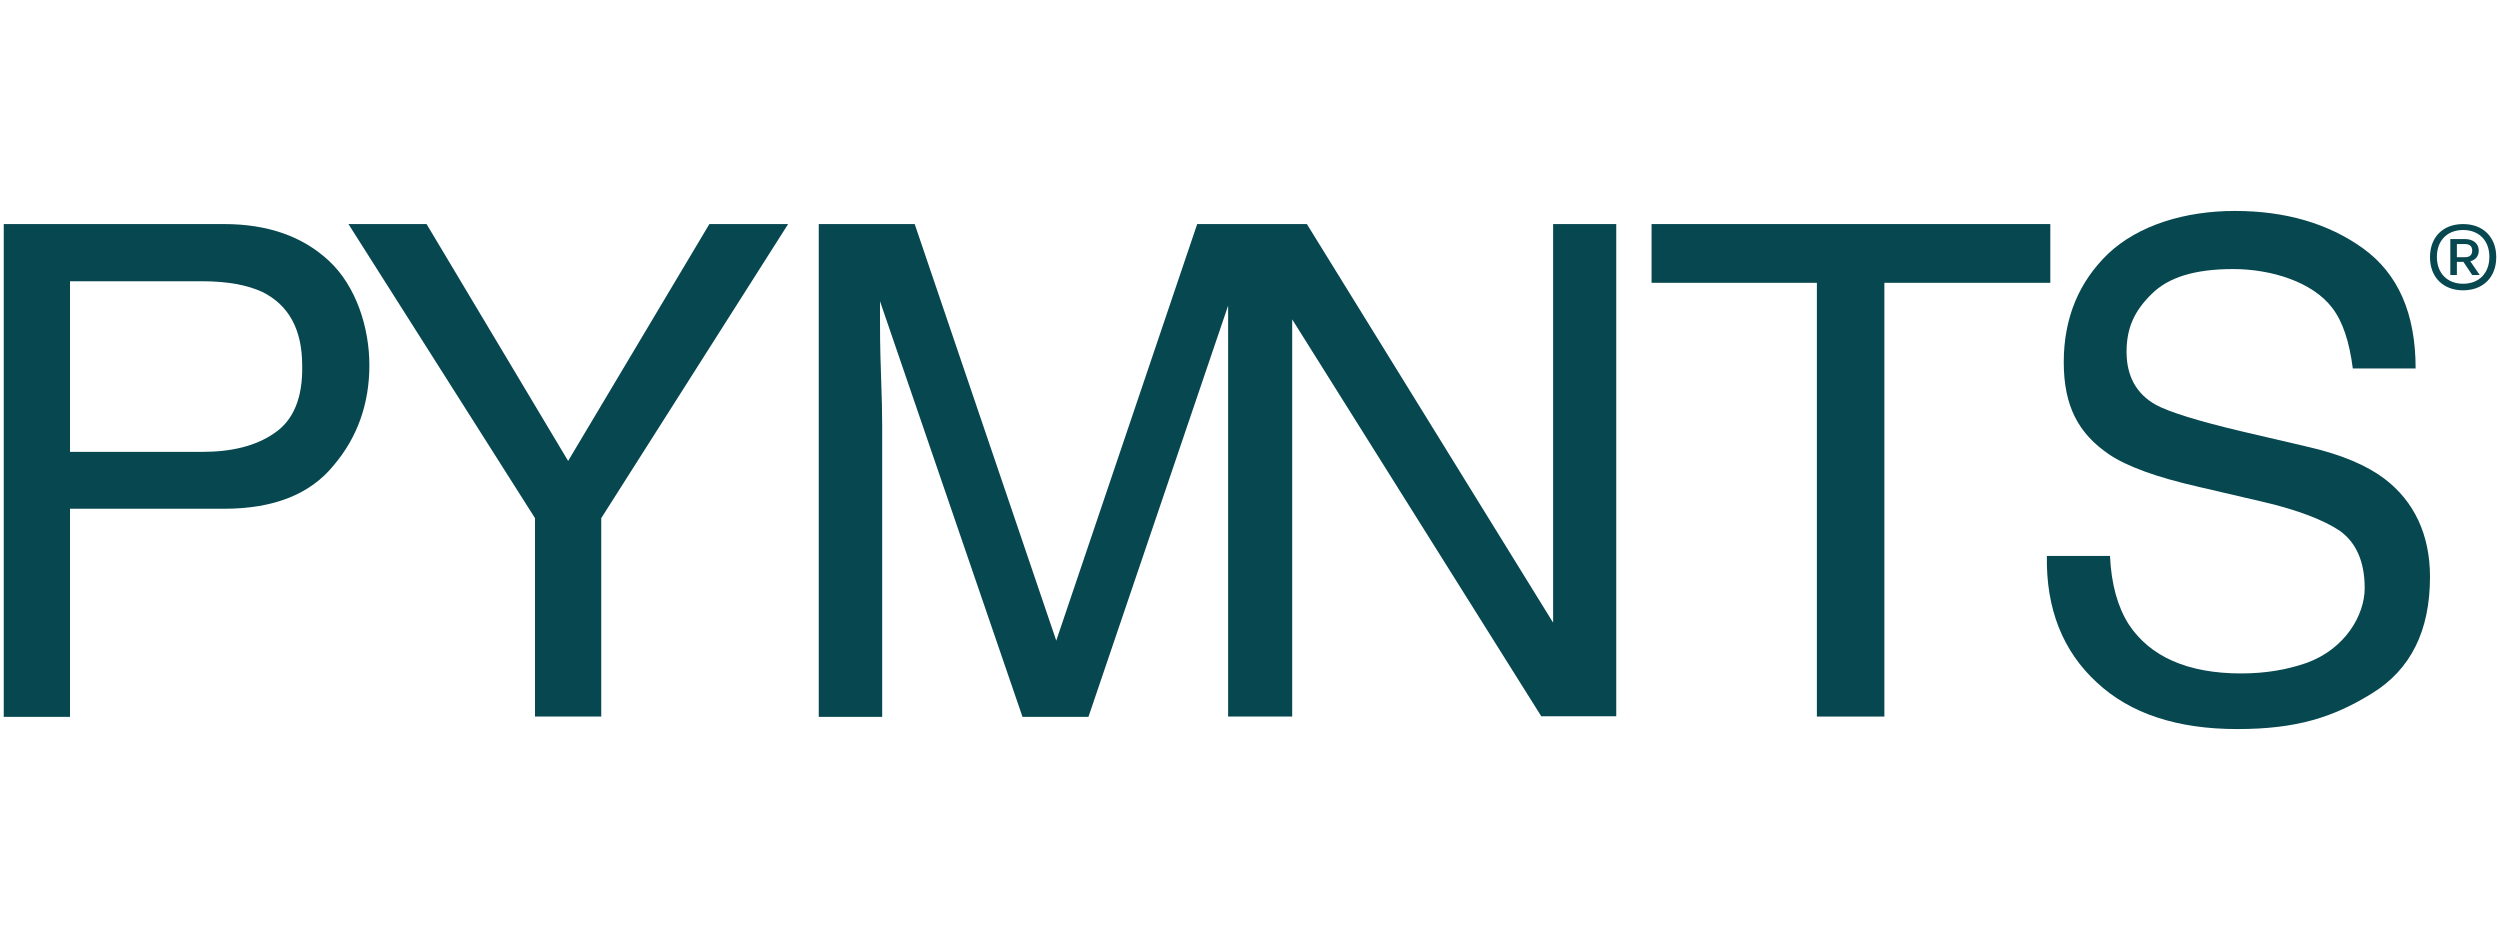
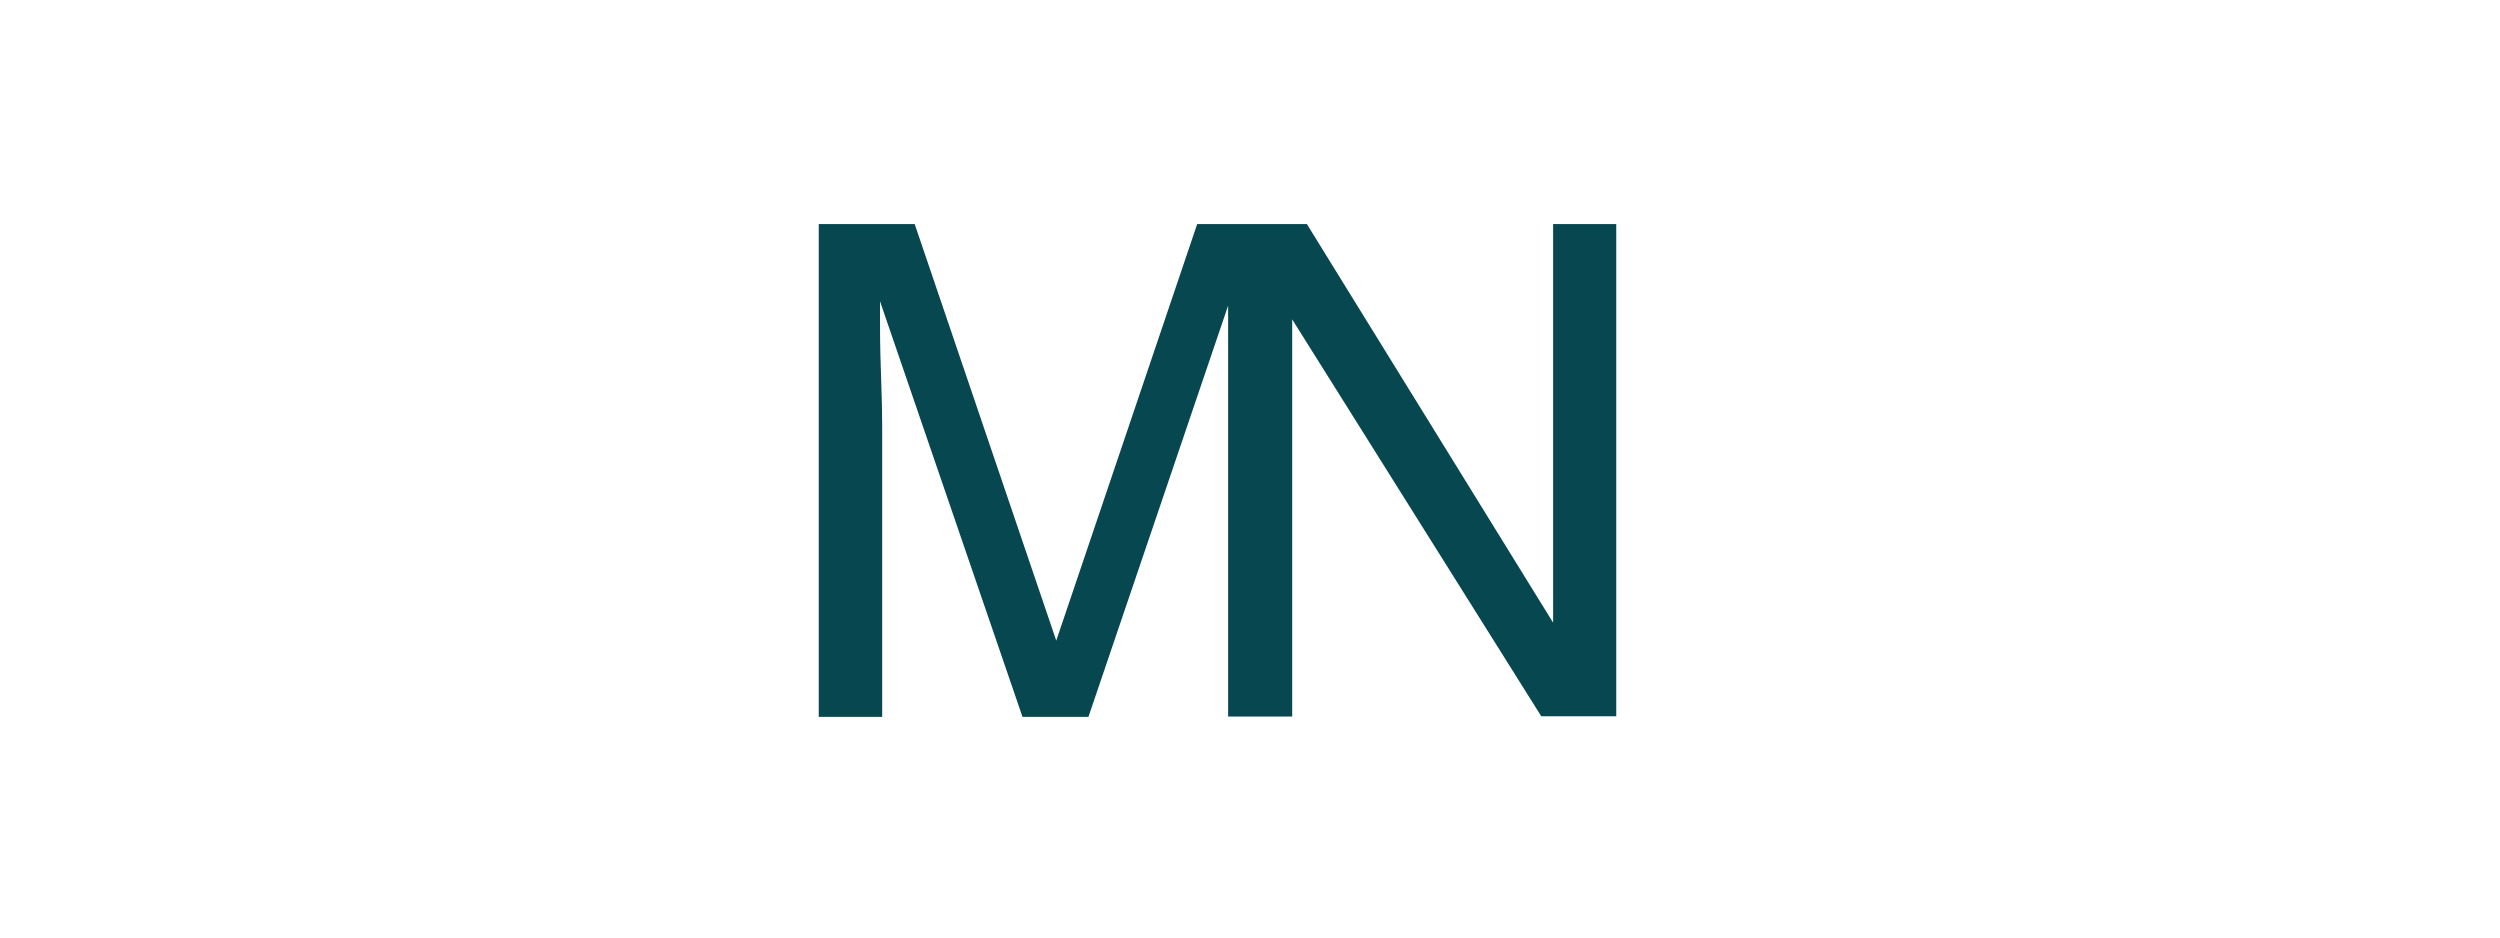
<svg xmlns="http://www.w3.org/2000/svg" viewBox="0 0 800 300">
  <defs>
    <style>      .cls-1 {        fill: #074750;      }    </style>
  </defs>
  <g>
    <g id="Layer_1">
      <g>
        <g>
-           <path class="cls-1" d="M71.7,71.7H1.2v157.7h21.2v-66.6h49.3c15.8,0,27.5-4.6,35-13.8,7.7-9,11.5-19.9,11.5-32.1s-4.3-25.3-12.8-33.3-19.8-11.9-33.7-11.9M87.8,138.6c-5.9,4.1-13.6,6-23.2,6H22.4v-54.6h42.2c8.2,0,14.5,1.2,19.3,3.4,8.5,4.2,12.8,12,12.8,23.6.2,10.3-2.8,17.5-8.9,21.6" />
-           <polygon class="cls-1" points="227 71.7 181.8 147.5 136.5 71.7 111.5 71.7 171.2 165.8 171.2 229.3 192.4 229.3 192.4 165.8 252.2 71.7 227 71.7" />
          <path class="cls-1" d="M496.9,199.1l-78.7-127.4h-35.1l-45.1,133.3-45.3-133.3h-30.7v157.7h20.3v-93c0-3.7-.1-9.4-.4-17.3s-.3-13.8-.3-17.7v-5l45.6,133h21.1l44.7-131.6v131.5h20.5v-127.1l79.7,127h24V71.7h-20.2v127.4h-.1Z" />
-           <polygon class="cls-1" points="528.5 71.7 528.5 90.5 581.4 90.5 581.4 229.3 603 229.3 603 90.5 656.1 90.5 656.1 71.7 528.5 71.7" />
-           <path class="cls-1" d="M762.9,153.1c-5.6-4.2-13.6-7.6-23.9-10l-21.4-5c-14.4-3.4-23.6-6.3-27.8-8.6-6.2-3.5-9.3-9.2-9.3-16.9s2.5-13.1,8-18.5c5.4-5.4,13.9-8,26.1-8s25.4,4.1,31.7,12.4c3.4,4.4,5.5,10.9,6.6,19.4h20.1c0-17.6-5.6-30.3-16.8-38.4-11.1-8-24.9-12-41-12s-30.9,4.6-40.5,13.6c-9.4,9-14.3,20.6-14.3,34.8s4.8,22.9,14.5,29.5c5.6,3.8,15.1,7.3,28.7,10.4l20.6,4.8c11.1,2.6,19.4,5.8,24.6,9.3,5.1,3.7,7.9,9.7,7.9,18.3s-6.2,19.4-18.5,23.9c-6.3,2.2-13.2,3.4-21,3.4-17.2,0-29.2-5.4-36-15.7-3.5-5.5-5.6-12.8-6-21.9h-20.2c-.3,16.9,5.1,30.5,16,40.5,10.7,10,25.8,14.9,44.9,14.9s30.8-3.8,43.1-11.4c12.4-7.6,18.6-20,18.6-37.3,0-13.4-5-24.2-14.7-31.5" />
        </g>
-         <path class="cls-1" d="M786.2,78.1h2.6c1.5,0,2.3.7,2.3,2.1s-.8,2.1-2.3,2.1h-2.6v-4.2ZM793.2,80.2c0-2.3-1.8-3.7-4.4-3.7h-4.7v11.5h2.1v-4.2h2.1l2.8,4.2h2.4l-3-4.4c1.6-.4,2.7-1.6,2.7-3.4M788.2,90.8c-5.1,0-8.4-3.4-8.4-8.6s3.3-8.6,8.4-8.6,8.4,3.4,8.4,8.6c0,5.2-3.3,8.6-8.4,8.6M788.2,71.7c-6.5,0-10.6,4.2-10.6,10.6s4.2,10.6,10.6,10.6,10.6-4.2,10.6-10.6-4.2-10.6-10.6-10.6" />
      </g>
    </g>
  </g>
</svg>